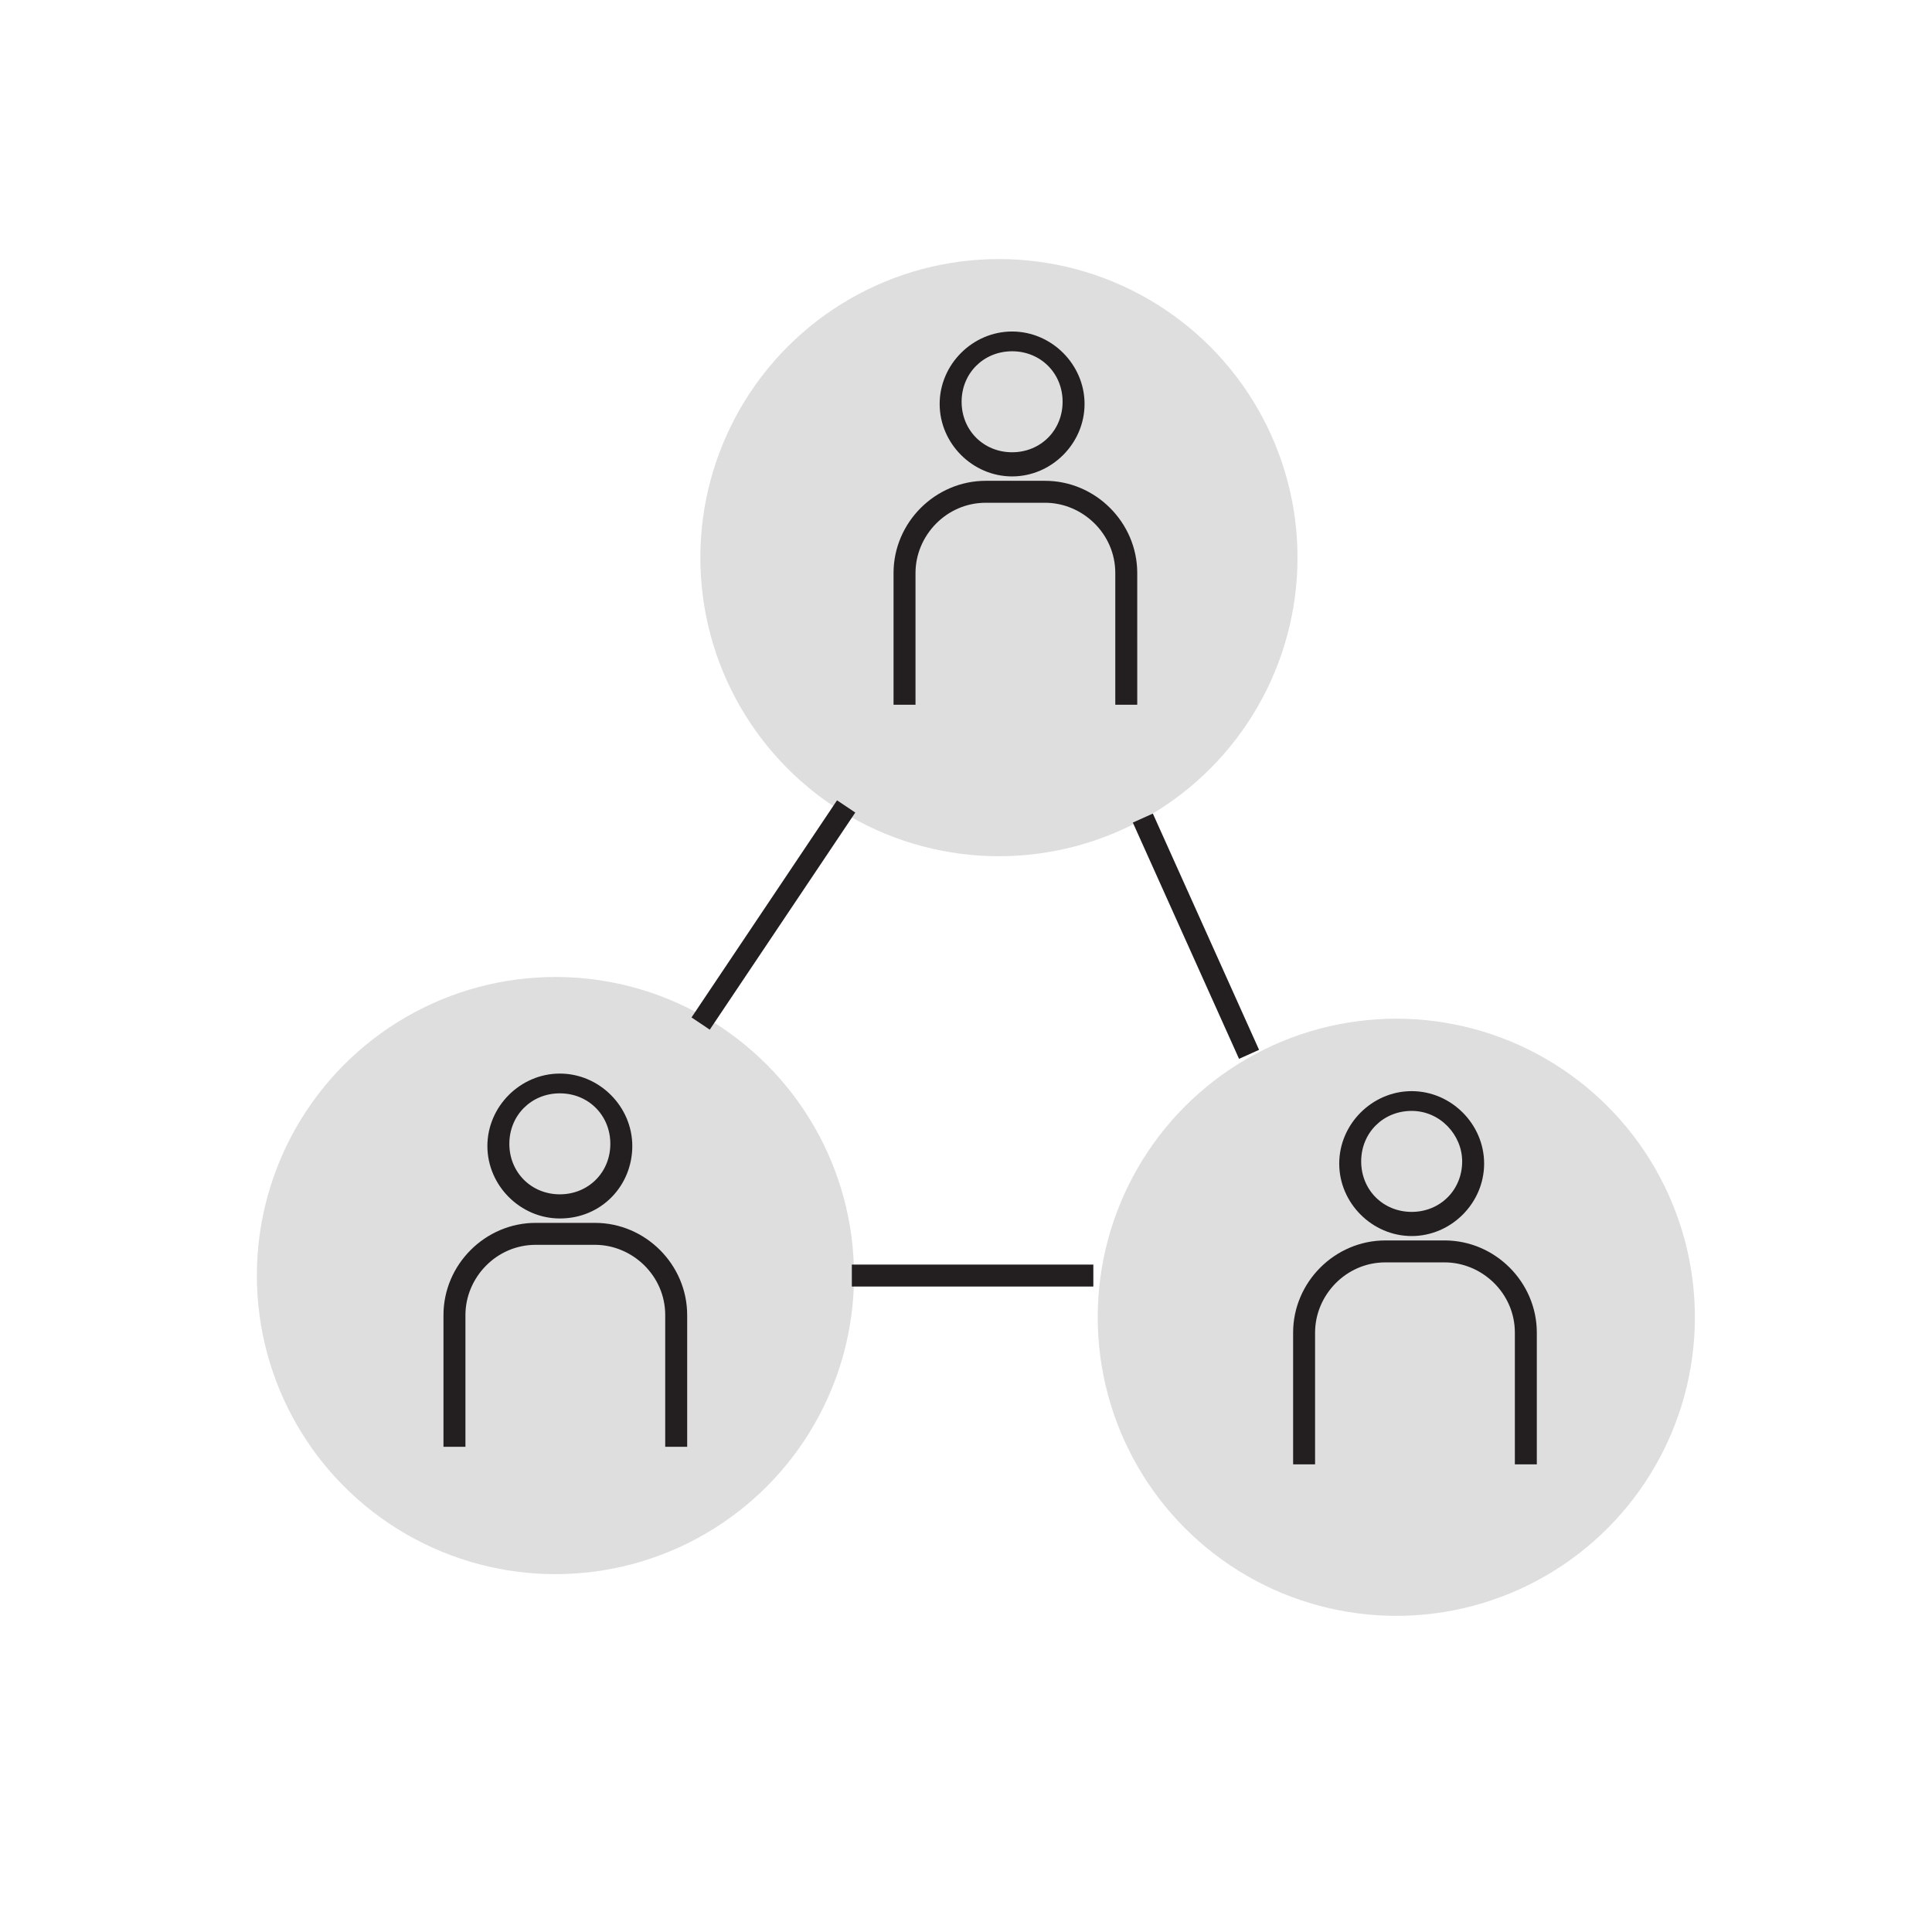
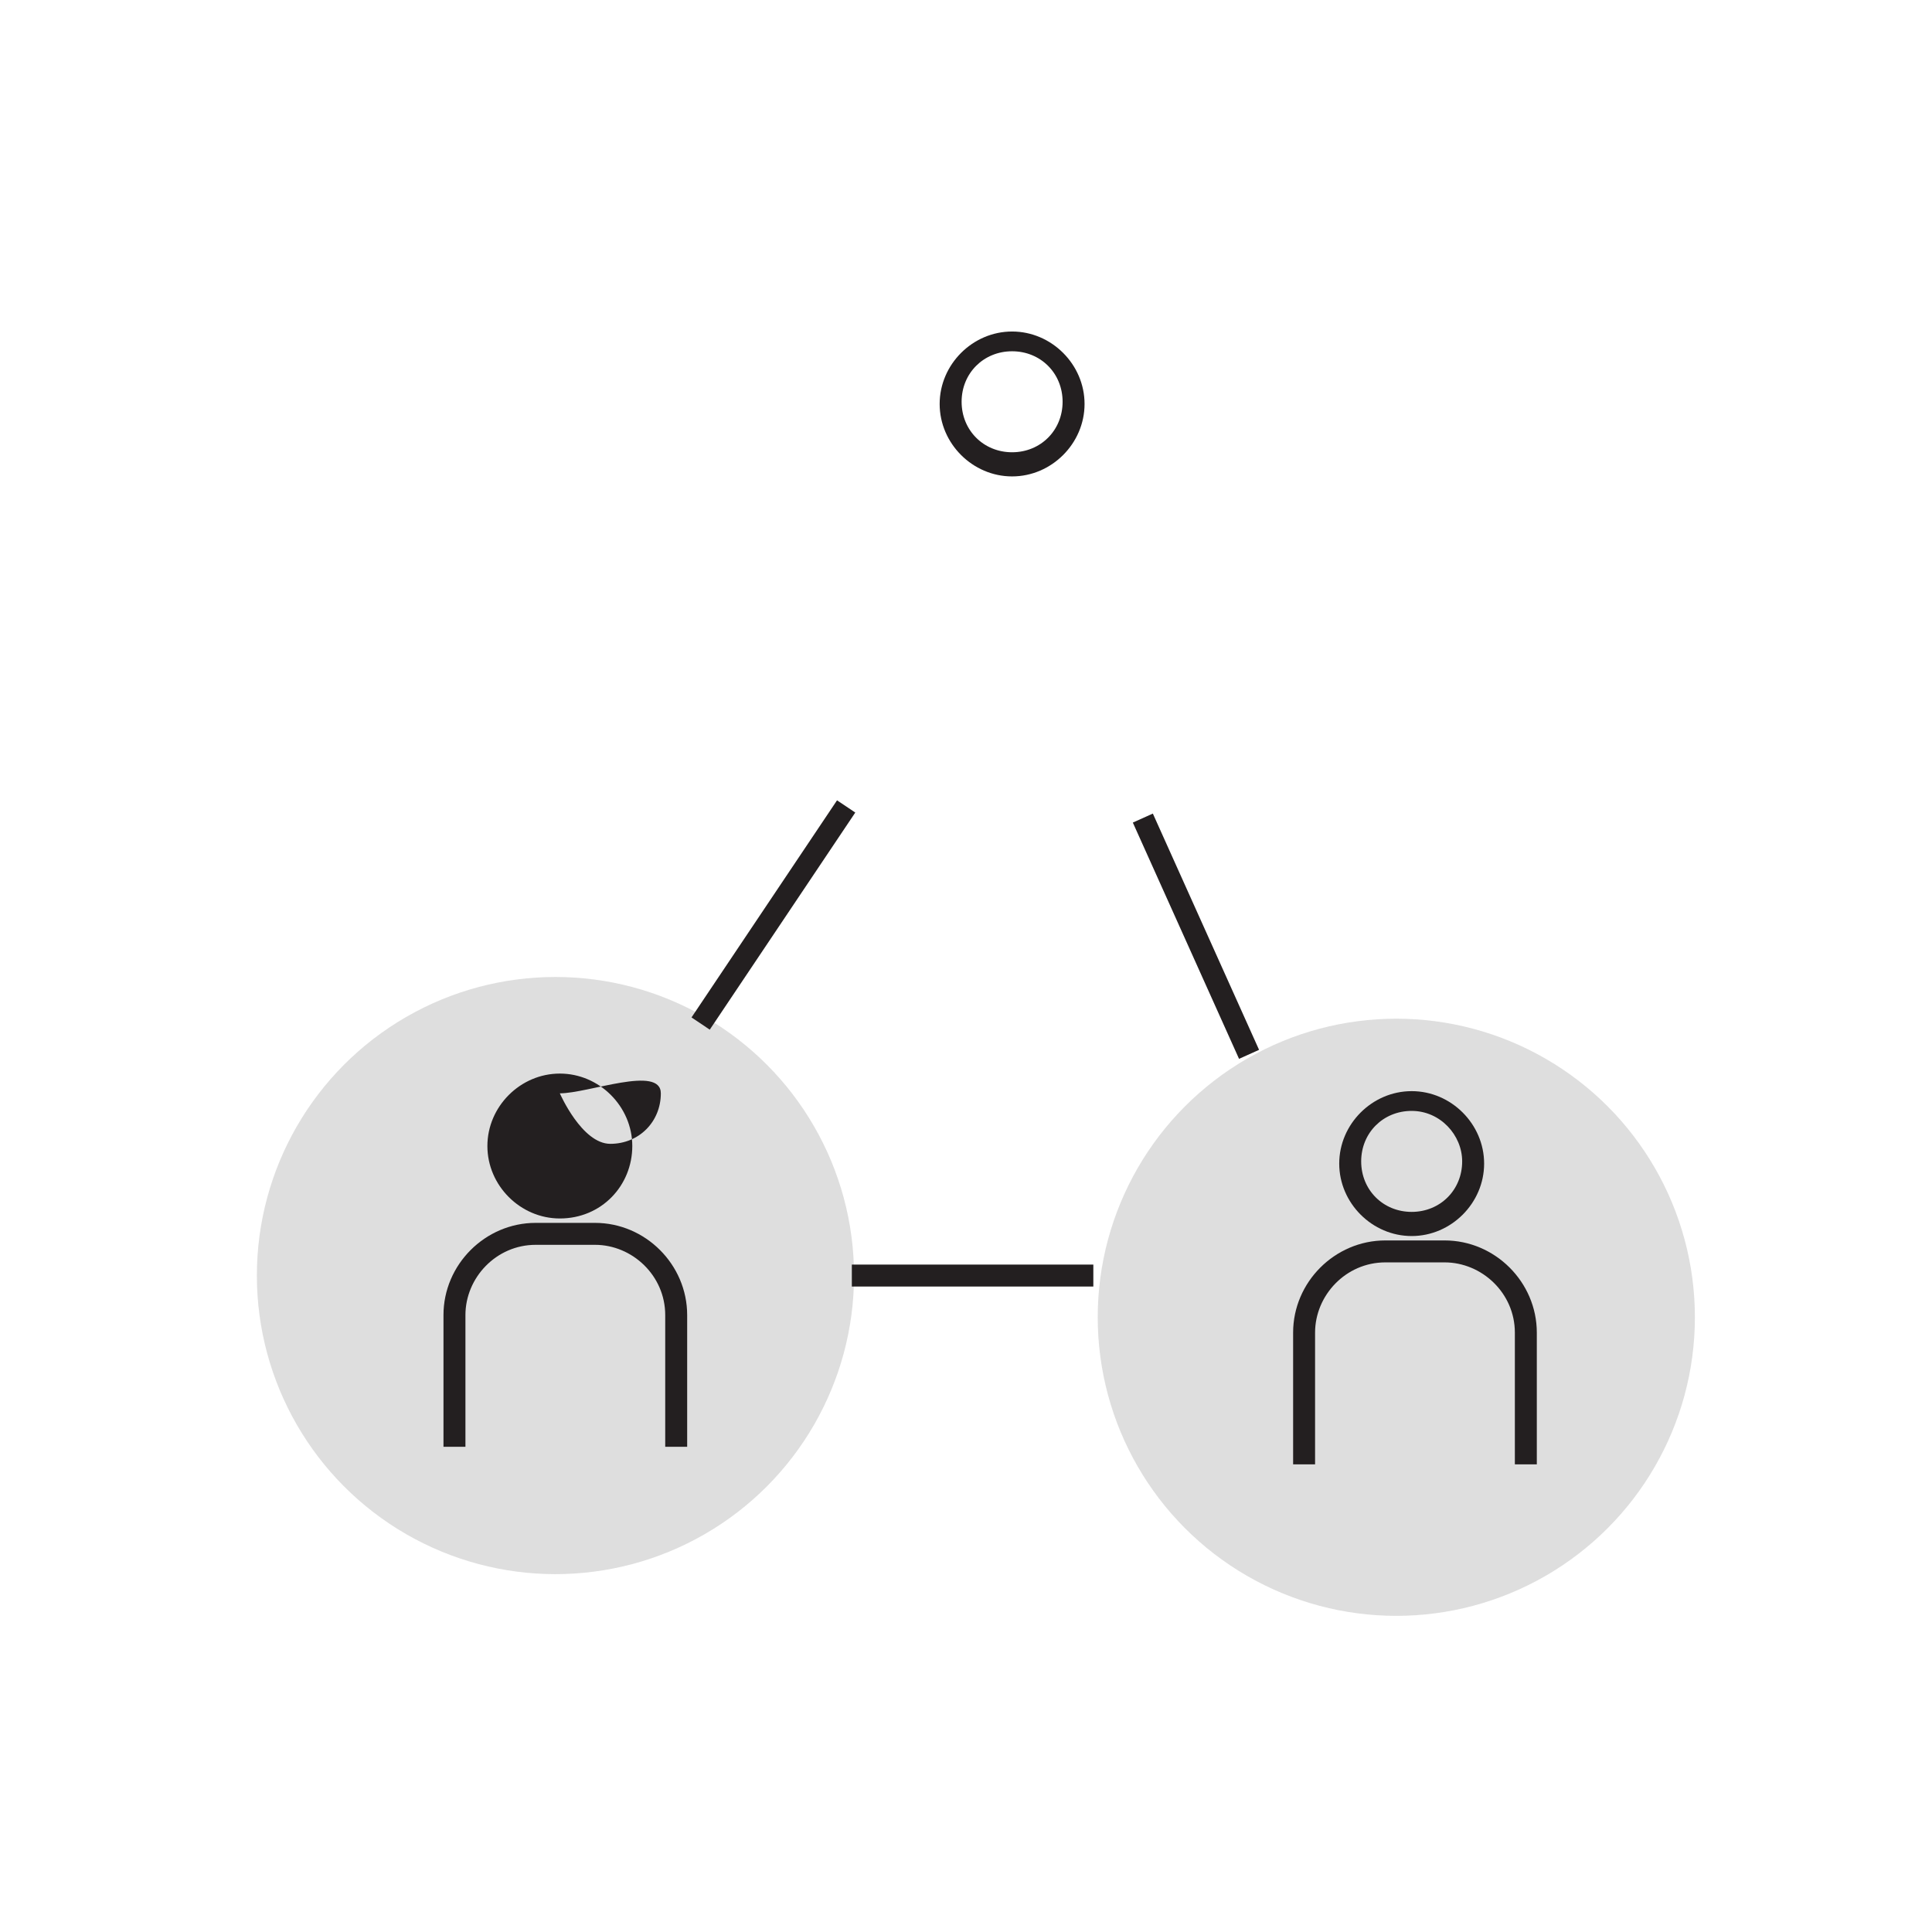
<svg xmlns="http://www.w3.org/2000/svg" version="1.1" id="Layer_2" x="0px" y="0px" viewBox="0 0 88 88" enable-background="new 0 0 88 88" xml:space="preserve">
-   <circle opacity="0.44" fill="#B5B5B5" cx="45.5" cy="25.4" r="13.6" />
  <circle opacity="0.44" fill="#B5B5B5" cx="25.3" cy="58.1" r="13.6" />
  <circle opacity="0.44" fill="#B5B5B5" cx="63.6" cy="60" r="13.6" />
  <g>
-     <path fill="#231F20" d="M51.8,32.1h-1v-6c0-1.8-1.5-3.2-3.2-3.2h-2.7c-1.8,0-3.2,1.5-3.2,3.2v6h-1v-6c0-2.3,1.9-4.2,4.2-4.2h2.7   c2.3,0,4.2,1.9,4.2,4.2V32.1z" />
-   </g>
+     </g>
  <g>
    <path fill="#231F20" d="M46.1,21.7c-1.8,0-3.3-1.5-3.3-3.3s1.5-3.3,3.3-3.3c1.8,0,3.3,1.5,3.3,3.3S47.9,21.7,46.1,21.7z M46.1,16   c-1.3,0-2.3,1-2.3,2.3s1,2.3,2.3,2.3s2.3-1,2.3-2.3S47.4,16,46.1,16z" />
  </g>
  <g>
    <path fill="#231F20" d="M31.3,65.9h-1v-6c0-1.8-1.5-3.2-3.2-3.2h-2.7c-1.8,0-3.2,1.5-3.2,3.2v6h-1v-6c0-2.3,1.9-4.2,4.2-4.2h2.7   c2.3,0,4.2,1.9,4.2,4.2V65.9z" />
  </g>
  <g>
-     <path fill="#231F20" d="M25.5,55.5c-1.8,0-3.3-1.5-3.3-3.3s1.5-3.3,3.3-3.3s3.3,1.5,3.3,3.3S27.4,55.5,25.5,55.5z M25.5,49.8   c-1.3,0-2.3,1-2.3,2.3s1,2.3,2.3,2.3c1.3,0,2.3-1,2.3-2.3S26.8,49.8,25.5,49.8z" />
+     <path fill="#231F20" d="M25.5,55.5c-1.8,0-3.3-1.5-3.3-3.3s1.5-3.3,3.3-3.3s3.3,1.5,3.3,3.3S27.4,55.5,25.5,55.5z M25.5,49.8   s1,2.3,2.3,2.3c1.3,0,2.3-1,2.3-2.3S26.8,49.8,25.5,49.8z" />
  </g>
  <g>
    <path fill="#231F20" d="M70,66.7h-1v-6c0-1.8-1.5-3.2-3.2-3.2h-2.7c-1.8,0-3.2,1.5-3.2,3.2v6h-1v-6c0-2.3,1.9-4.2,4.2-4.2h2.7   c2.3,0,4.2,1.9,4.2,4.2V66.7z" />
  </g>
  <g>
    <path fill="#231F20" d="M64.3,56.3c-1.8,0-3.3-1.5-3.3-3.3c0-1.8,1.5-3.3,3.3-3.3s3.3,1.5,3.3,3.3C67.6,54.8,66.1,56.3,64.3,56.3z    M64.3,50.6c-1.3,0-2.3,1-2.3,2.3c0,1.3,1,2.3,2.3,2.3s2.3-1,2.3-2.3C66.6,51.7,65.6,50.6,64.3,50.6z" />
  </g>
  <g>
    <rect x="48.6" y="42.1" transform="matrix(0.41 0.912 -0.912 0.41 70.98 -24.527)" fill="#231F20" width="11.8" height="1" />
  </g>
  <g>
    <rect x="34.7" y="35.7" transform="matrix(0.831 0.557 -0.557 0.831 29.175 -12.541)" fill="#231F20" width="1" height="11.9" />
  </g>
  <g>
    <rect x="38.8" y="57.6" fill="#231F20" width="11" height="1" />
  </g>
</svg>